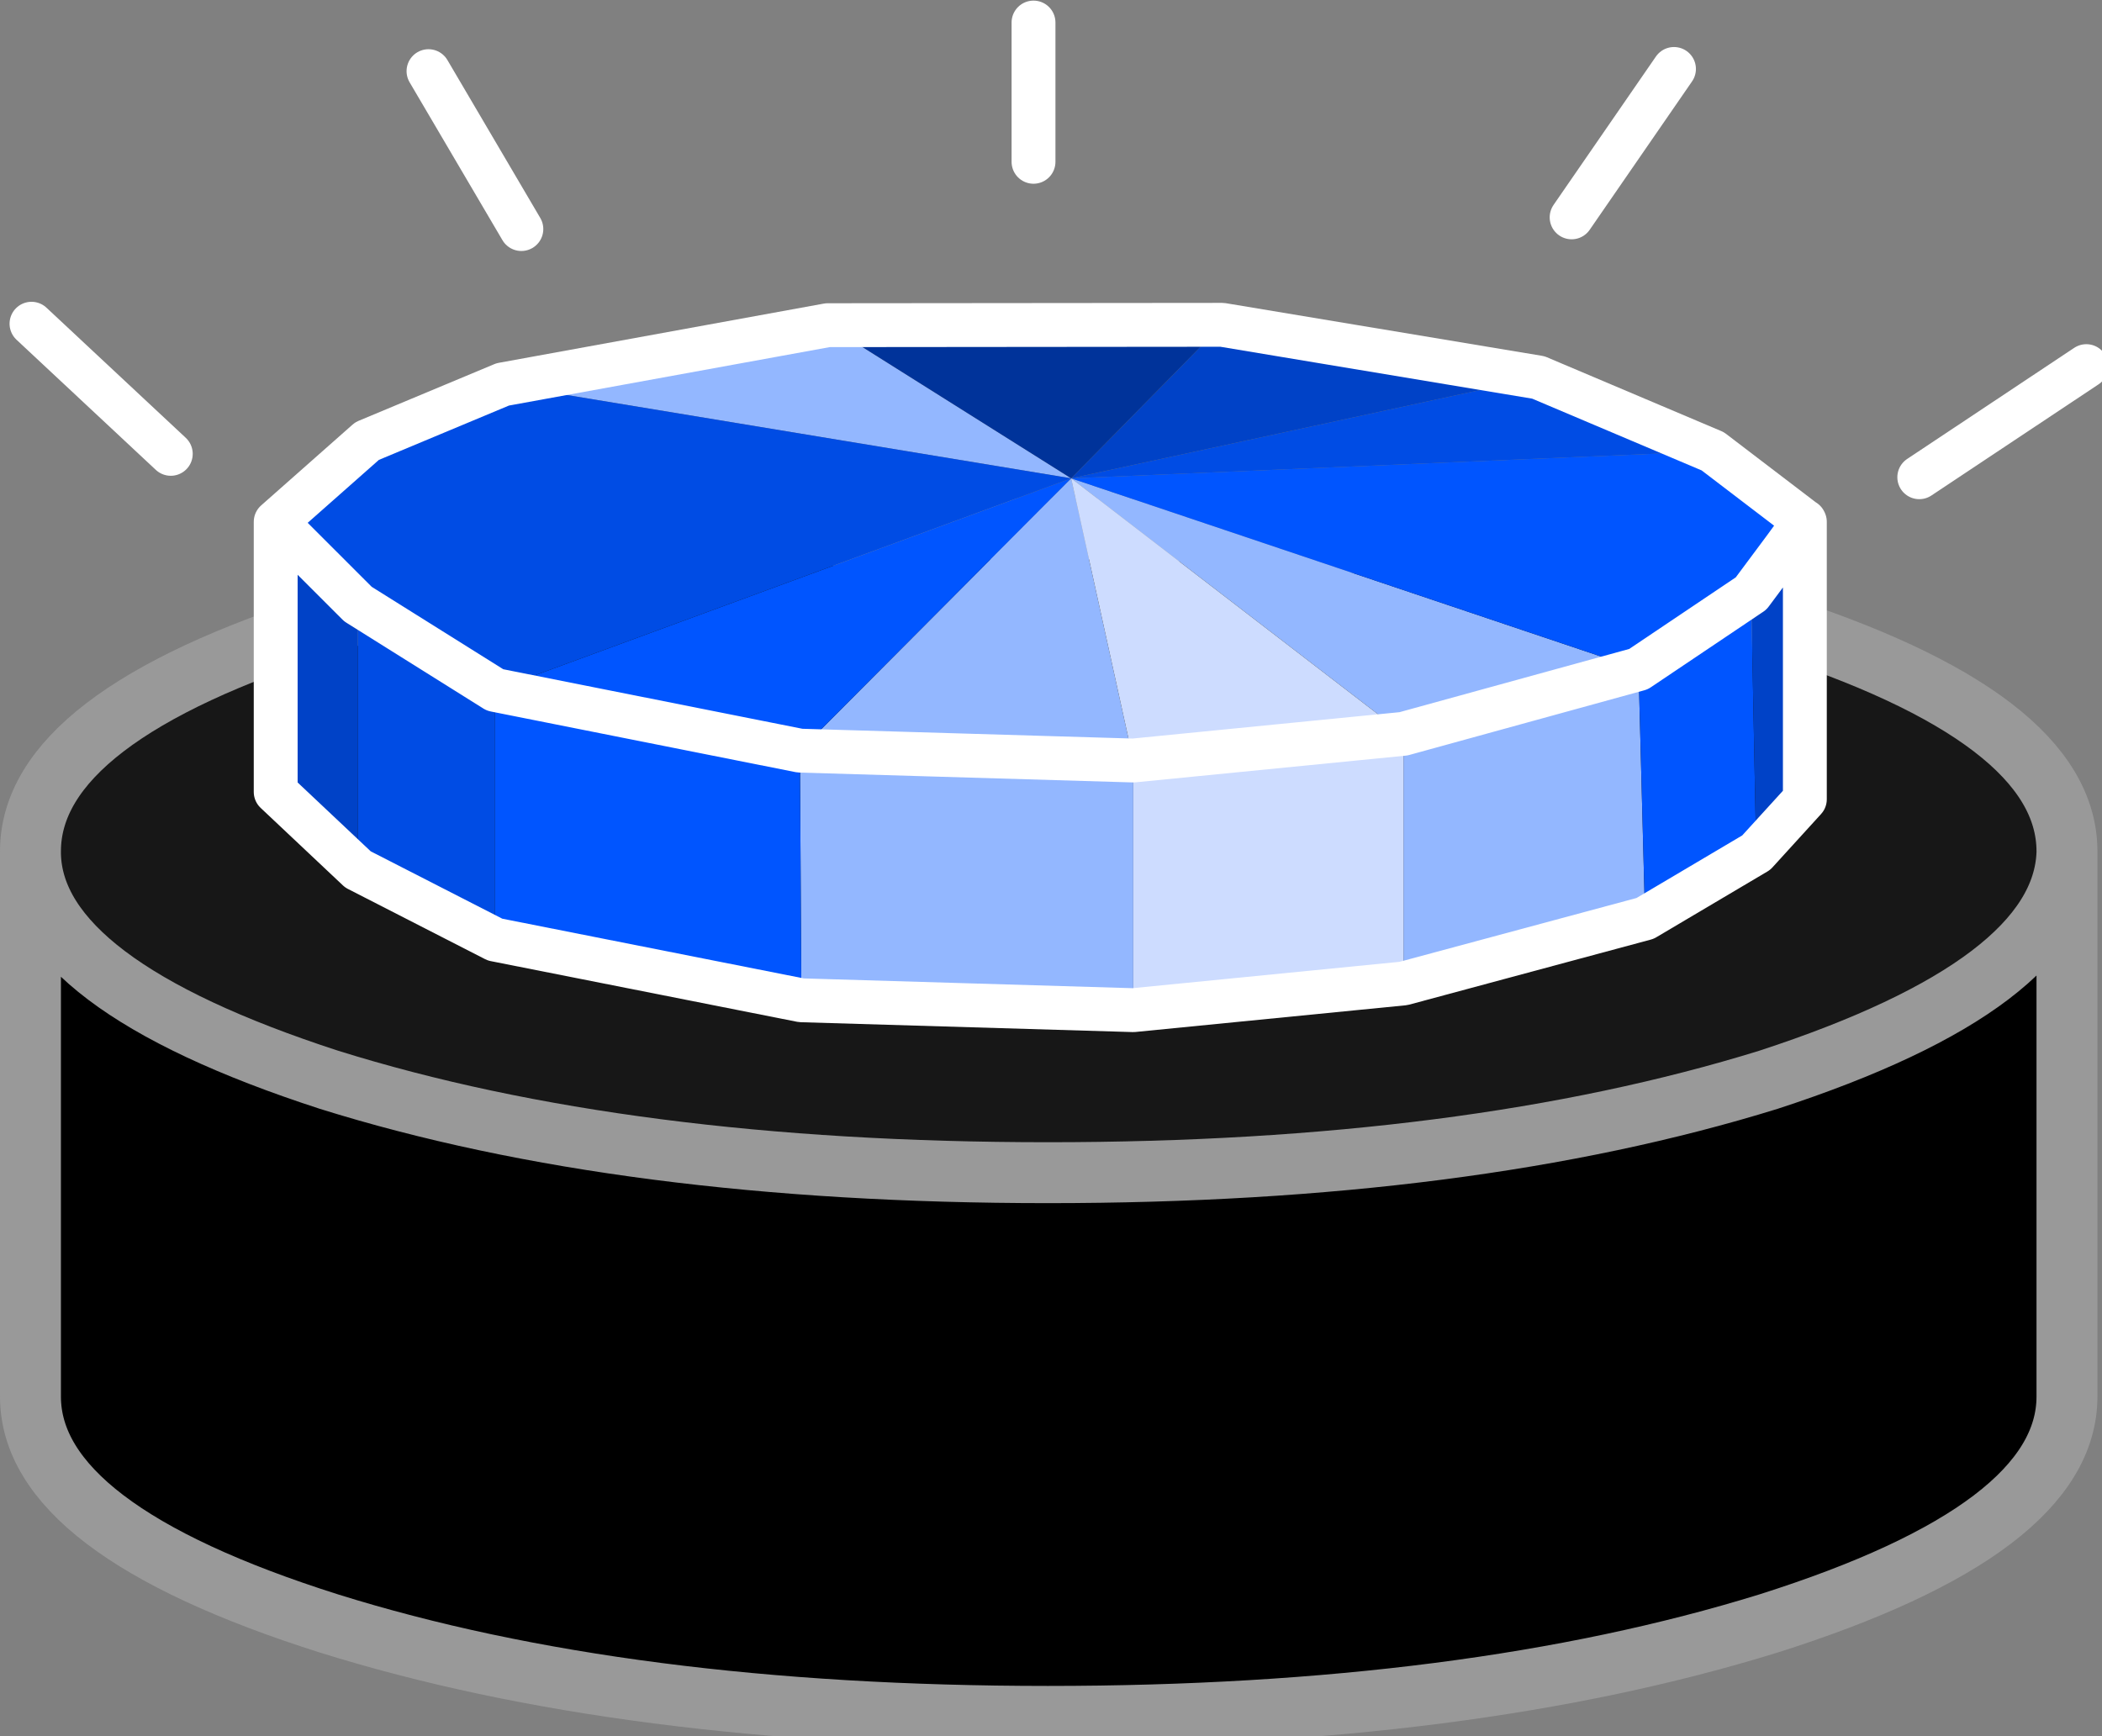
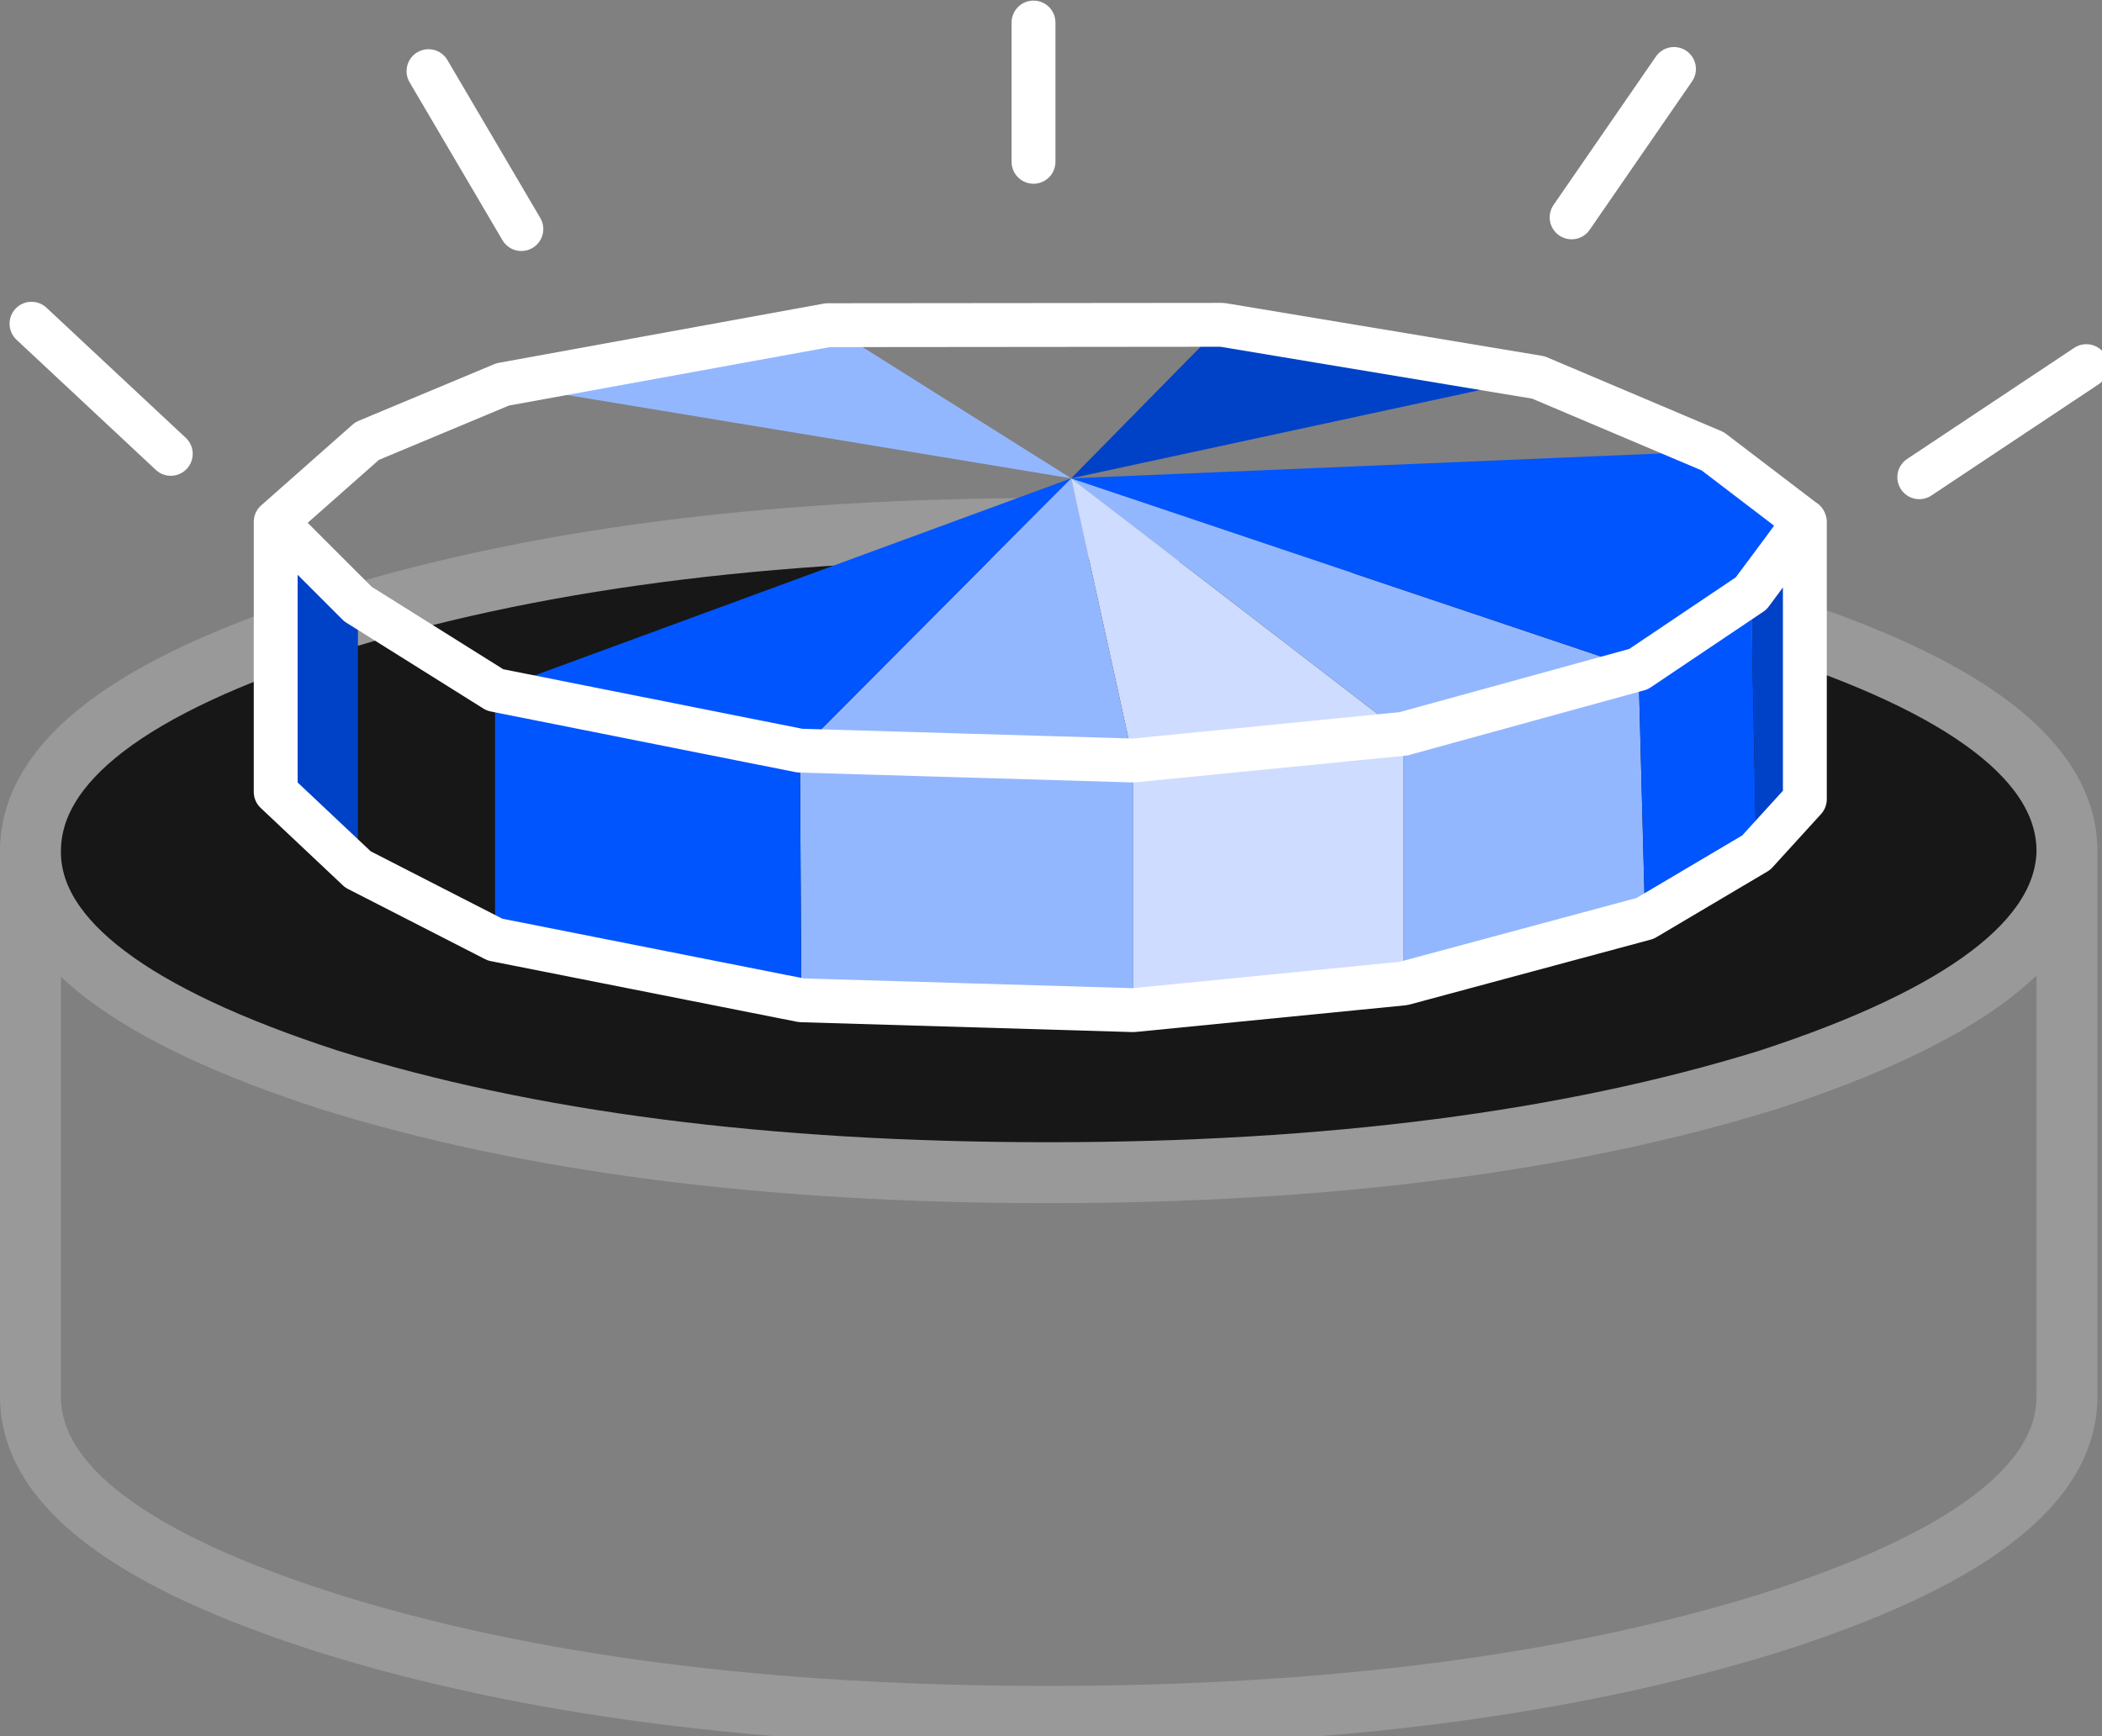
<svg xmlns="http://www.w3.org/2000/svg" xmlns:xlink="http://www.w3.org/1999/xlink" version="1.1" preserveAspectRatio="none" x="0px" y="0px" width="69px" height="57px" viewBox="0 0 69 57">
  <rect x="0" y="0" width="69" height="57" fill="#808080" stroke="none" />
  <defs>
    <g id="Layer1_0_FILL">
      <path fill="#171717" stroke="none" d=" M 66.85 27.5 L 66.85 27.45 Q 66.85 23.05 57.05 19.95 47.2 16.85 33.4 16.85 19.55 16.85 9.8 19.95 0 23.05 0 27.45 L 0 27.55 Q 0.1 31.8 9.8 34.95 19.55 38 33.4 38 47.2 38 57.05 34.95 66.7 31.8 66.85 27.5 Z" />
-       <path fill="#000000" stroke="none" d=" M 66.85 45.35 L 66.85 27.5 Q 66.7 31.8 57.05 34.95 47.2 38 33.4 38 19.55 38 9.8 34.95 0.1 31.8 0 27.55 L 0 45.35 Q 0 49.7 9.8 52.8 19.55 55.85 33.4 55.85 47.2 55.85 57.05 52.8 66.85 49.7 66.85 45.35 Z" />
    </g>
    <g id="science_button_cap_4_0_Layer1_0_FILL">
      <path fill="#93B7FF" stroke="none" d=" M 108.8 79.6 L 154.25 114.55 186.4 105.7 108.8 79.6 M 117.3 118.2 L 108.8 79.6 71.7 116.85 117.3 118.2 M 71.7 116.85 L 71.9 151 117.3 152.35 117.3 118.2 71.7 116.85 M 75.5 58.65 L 31.05 66.75 108.8 79.6 75.5 58.65 M 187.3 139.8 L 186.4 105.7 154.25 114.55 154.25 148.7 187.3 139.8 Z" />
      <path fill="#CDDCFF" stroke="none" d=" M 117.3 118.2 L 154.25 114.55 108.8 79.6 117.3 118.2 M 117.3 118.2 L 117.3 152.35 154.25 148.7 154.25 114.55 117.3 118.2 Z" />
      <path fill="#0055FF" stroke="none" d=" M 30 108.55 L 71.7 116.85 108.8 79.6 30 108.55 M 30 108.55 L 30 142.7 71.9 151 71.7 116.85 30 108.55 M 186.4 105.7 L 187.3 139.8 202.5 130.8 201.8 95.35 186.4 105.7 M 206.35 89.2 L 209.1 85.45 196.55 75.9 108.8 79.6 186.4 105.7 201.8 95.35 206.35 89.2 Z" />
-       <path fill="#004CE4" stroke="none" d=" M 30 142.7 L 30 108.55 11.25 96.8 11.25 133.1 30 142.7 M 0 85.55 L 11.25 96.8 30 108.55 108.8 79.6 31.05 66.75 12.5 74.5 0 85.55 M 196.55 75.9 L 172.7 65.8 108.8 79.6 196.55 75.9 Z" />
      <path fill="#0042C7" stroke="none" d=" M 11.25 96.8 L 0 85.55 0 122.5 11.25 133.1 11.25 96.8 M 129.45 58.6 L 108.8 79.6 172.7 65.8 129.45 58.6 M 209.15 85.55 L 206.35 89.2 201.8 95.35 202.5 130.8 209.15 123.5 209.15 85.55 Z" />
-       <path fill="#00339A" stroke="none" d=" M 108.8 79.6 L 129.45 58.6 75.5 58.65 108.8 79.6 Z" />
      <path fill="#00D43F" stroke="none" d=" M 209.1 85.45 L 209.15 85.55 209.1 85.45 209.1 85.45 Z" />
      <path fill="#00E946" stroke="none" d=" M 209.1 85.45 L 206.35 89.2 209.15 85.55 209.1 85.45 Z" />
    </g>
    <path id="Layer1_0_1_STROKES" stroke="#999999" stroke-width="2" stroke-linejoin="round" stroke-linecap="round" fill="none" d=" M 66.85 27.5 L 66.85 45.35 Q 66.85 49.7 57.05 52.8 47.2 55.85 33.4 55.85 19.55 55.85 9.8 52.8 0 49.7 0 45.35 L 0 27.55 0 27.45 Q 0 23.05 9.8 19.95 19.55 16.85 33.4 16.85 47.2 16.85 57.05 19.95 66.85 23.05 66.85 27.45 L 66.85 27.5 Q 66.7 31.8 57.05 34.95 47.2 38 33.4 38 19.55 38 9.8 34.95 0.1 31.8 0 27.55" />
    <path id="science_button_cap_4_0_Layer1_0_1_STROKES" stroke="#FFFFFF" stroke-width="6" stroke-linejoin="round" stroke-linecap="round" fill="none" d=" M 172.7 65.8 L 196.55 75.9 209.1 85.475 209.1 85.45 209.15 85.55 209.15 123.5 202.5 130.8 187.3 139.8 154.25 148.7 117.3 152.35 71.9 151 30 142.7 11.25 133.1 0 122.5 0 85.55 12.5 74.5 31.05 66.75 75.5 58.65 129.45 58.6 172.7 65.8 Z M 206.375 89.2 L 209.1 85.475 209.15 85.55 206.375 89.2 201.8 95.35 M 154.25 114.55 L 186.4 105.7 201.8 95.35 M 0 85.55 L 11.25 96.8 30 108.55 71.7 116.85 117.3 118.2 154.25 114.55" />
    <path id="science_button_cap_4_0_Layer0_0_1_STROKES" stroke="#FFFFFF" stroke-width="6" stroke-linejoin="round" stroke-linecap="round" fill="none" d=" M 177.25 43.9 L 191.25 23.6 M 224.8 79.45 L 247.65 64.25 M 103.65 36.3 L 103.65 17.25 M 33.6 45.5 L 20.9 23.9 M -14.35 76.25 L -33.4 58.45" />
  </defs>
  <g transform="matrix( 1, 0, 0, 1, 1,0.5) ">
    <g transform="matrix( 1, 0, 0, 1, 0,0) ">
      <use xlink:href="#Layer1_0_FILL" />
      <use xlink:href="#Layer1_0_1_STROKES" />
    </g>
    <g transform="matrix( 0.24, 0, 0, 0.24, 8.05,-3.9) ">
      <g transform="matrix( 1, 0, 0, 1, 0,0) ">
        <use xlink:href="#science_button_cap_4_0_Layer1_0_FILL" />
        <use xlink:href="#science_button_cap_4_0_Layer1_0_1_STROKES" />
      </g>
      <g transform="matrix( 1, 0, 0, 1, 0,0) ">
        <use xlink:href="#science_button_cap_4_0_Layer0_0_1_STROKES" />
      </g>
    </g>
  </g>
</svg>